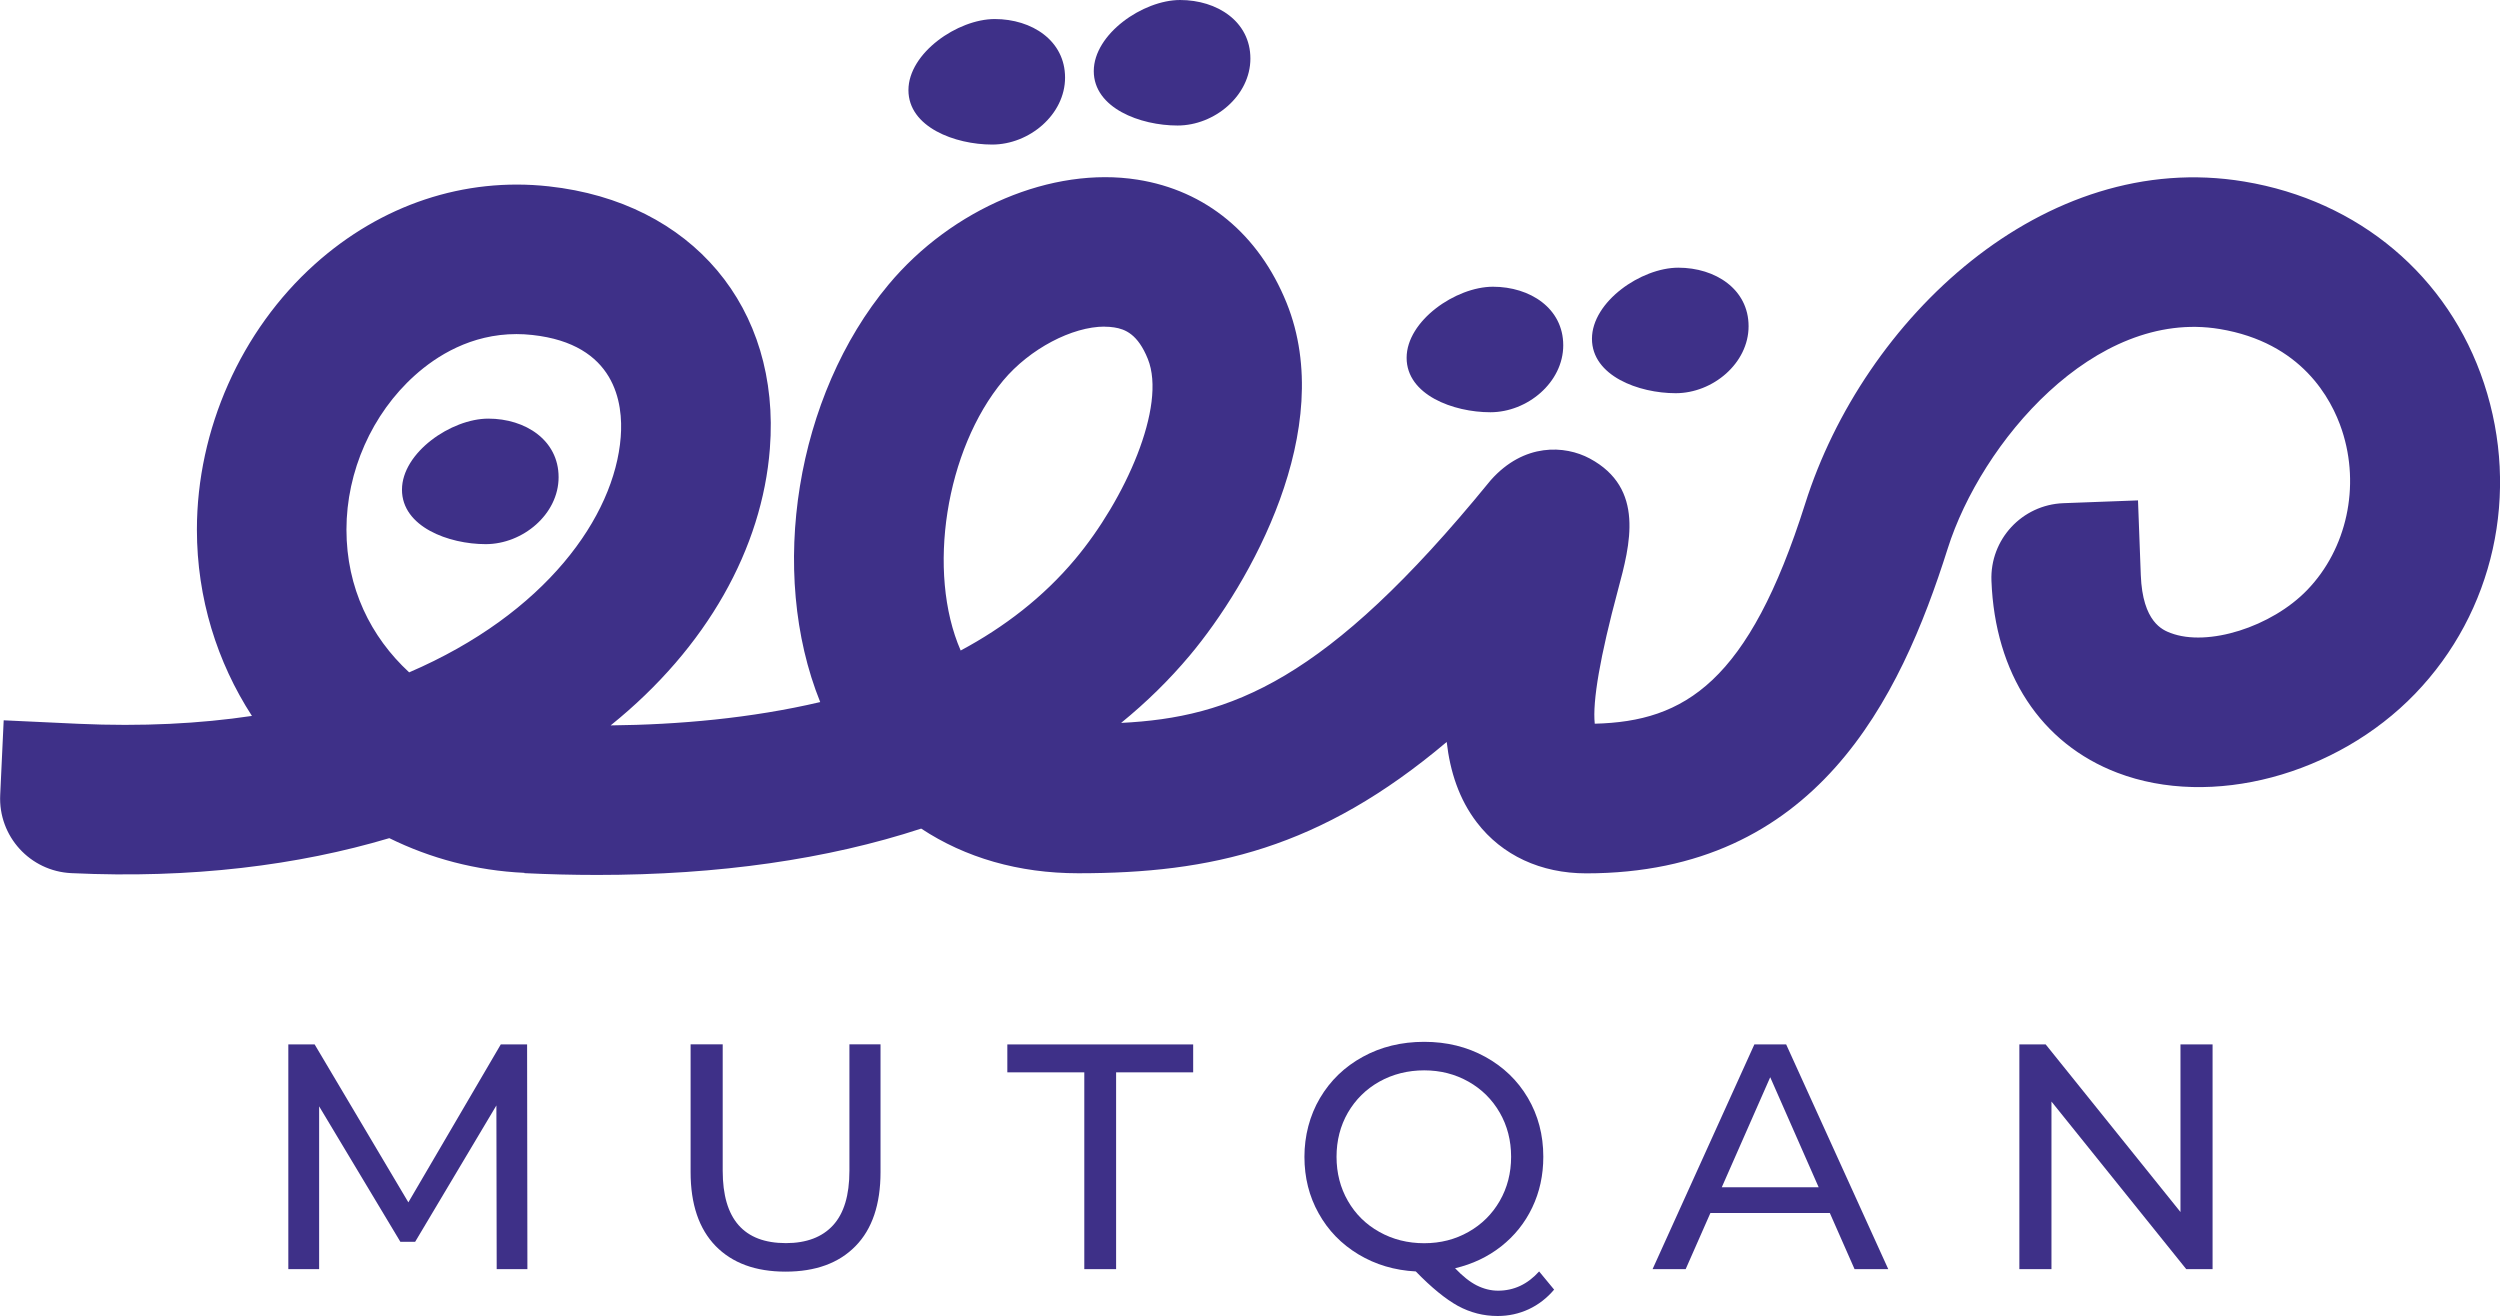
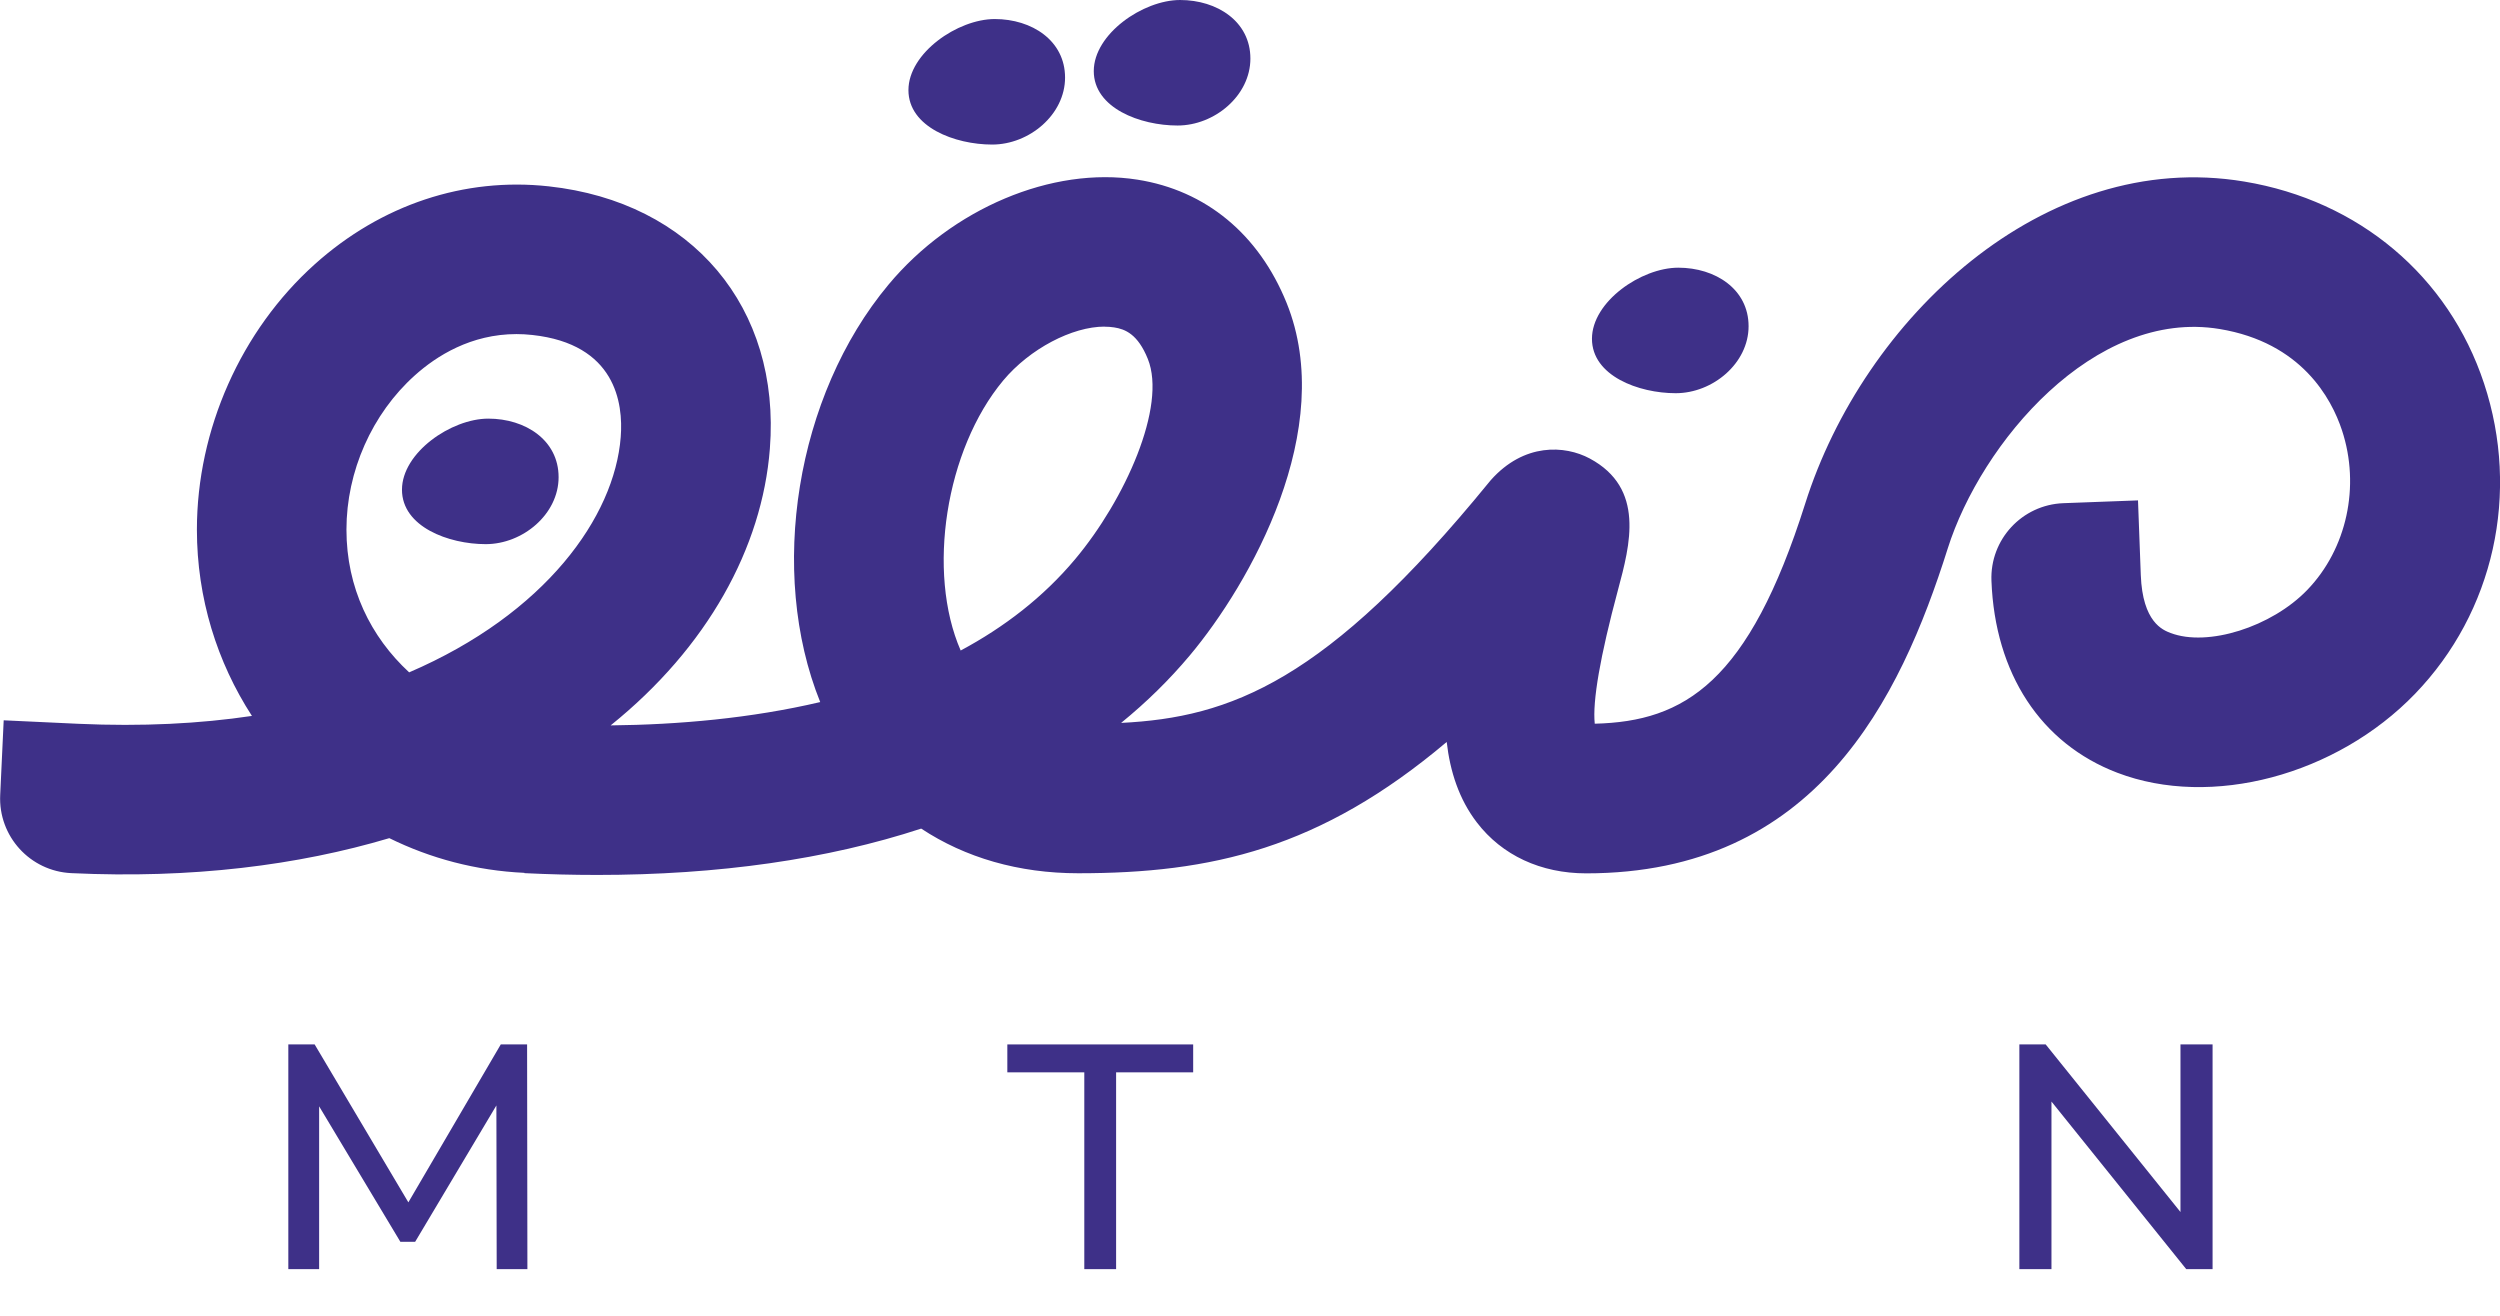
<svg xmlns="http://www.w3.org/2000/svg" id="Layer_2" data-name="Layer 2" viewBox="0 0 250.76 132">
  <defs>
    <style>      .cls-1 {        fill: #3e3088;      }    </style>
  </defs>
  <g id="Layer_1-2" data-name="Layer 1">
    <g>
      <g>
        <path class="cls-1" d="M59.85,87.76c-2.37,0-4.79-.06-7.25-.18v-.03c-4.84-.22-9.43-1.45-13.55-3.48-9.14,2.72-19.81,4.08-31.89,3.51h0c-4.14-.19-7.34-3.7-7.14-7.84l.35-7.49,7.49.35c6.38.29,12.18-.01,17.41-.79-3.49-5.39-5.52-11.8-5.52-18.69,0-10.03,4.42-19.98,11.84-26.63,6.65-5.96,14.98-8.73,23.45-7.8,14.37,1.57,23.29,12.15,22.18,26.32-.77,9.93-6.26,19.93-15.97,27.75,6.81-.07,14.07-.71,21.02-2.34-5.26-13.05-2.45-30.73,6.85-41.87,6.38-7.65,16.42-11.88,24.97-10.53,6.86,1.08,12.17,5.47,14.96,12.36,5.12,12.67-3.69,28.18-9.7,35.35-2.06,2.46-4.37,4.72-6.9,6.78,10.98-.55,20.58-4.14,36.89-24.12l.2-.24c3.33-3.74,7.42-3.5,9.92-2.16,5.56,2.99,4.05,8.64,2.83,13.18-1.79,6.67-2.57,11.17-2.33,13.42,9.03-.22,15.44-4.16,21.11-22.08,5.85-18.51,23.91-35.66,44.04-32.3,11.5,1.91,20.49,9.48,24.05,20.25,3.64,11,.99,22.93-6.92,31.13-7.89,8.18-20.45,11.52-29.86,7.92-7.68-2.93-12.28-9.95-12.63-19.26h0c-.16-4.14,3.07-7.62,7.21-7.78l7.49-.28.28,7.49c.18,4.74,2.22,5.52,2.99,5.81,3.71,1.42,10.13-.6,13.71-4.32,3.97-4.12,5.33-10.4,3.48-16.01-1.06-3.21-4.07-8.8-12.27-10.16-12.59-2.08-23.94,11.45-27.28,22.03-4.79,15.16-13.24,32.57-36.26,32.57-4.55,0-8.44-1.81-10.96-5.1-1.79-2.33-2.69-5.11-3.03-8.08-12.7,10.72-23.63,13.17-36.96,13.17-5.97,0-11.33-1.56-15.75-4.48-9.4,3.08-20.32,4.65-32.56,4.65ZM51.81,33.51c-4.57,0-8.03,2.19-10.21,4.15-4.29,3.85-6.85,9.62-6.85,15.46s2.43,10.76,6.29,14.32c13.67-5.88,20.6-15.6,21.22-23.6.27-3.43-.53-9.33-8.86-10.24-.54-.06-1.08-.09-1.59-.09ZM110.79,32.76c-3.24,0-7.5,2.22-10.16,5.4-5.79,6.94-7.7,19.23-4.27,27.09,4.35-2.33,8.28-5.34,11.48-9.16,5-5.96,9.21-15.34,7.29-20.09-1-2.48-2.27-2.99-3.38-3.16-.31-.05-.63-.07-.96-.07Z" />
-         <path class="cls-1" d="M156.8,34.63c0,3.72-3.59,6.72-7.31,6.72s-8.4-1.74-8.4-5.46,4.94-7.13,8.66-7.13,7.05,2.16,7.05,5.87Z" />
        <path class="cls-1" d="M175.39,32.72c0,3.72-3.59,6.72-7.31,6.72s-8.4-1.74-8.4-5.46,4.94-7.13,8.66-7.13,7.05,2.16,7.05,5.87Z" />
        <path class="cls-1" d="M106.83,7.78c0,3.72-3.59,6.72-7.31,6.72s-8.4-1.74-8.4-5.46,4.94-7.13,8.66-7.13,7.05,2.16,7.05,5.87Z" />
        <path class="cls-1" d="M56.03,47.86c0,3.72-3.59,6.72-7.31,6.72s-8.4-1.74-8.4-5.46,4.94-7.13,8.66-7.13,7.05,2.16,7.05,5.87Z" />
        <path class="cls-1" d="M125.42,5.87c0,3.72-3.59,6.72-7.31,6.72s-8.4-1.74-8.4-5.46,4.94-7.13,8.66-7.13,7.05,2.16,7.05,5.87Z" />
      </g>
      <g>
        <path class="cls-1" d="M49.82,127.3l-.03-16.42-8.15,13.68h-1.48l-8.15-13.59v16.33h-3.09v-22.54h2.64l9.4,15.84,9.27-15.84h2.64l.03,22.54h-3.09Z" />
-         <path class="cls-1" d="M71.78,124.98c-1.67-1.72-2.51-4.19-2.51-7.41v-12.82h3.22v12.69c0,4.83,2.11,7.25,6.34,7.25,2.06,0,3.64-.6,4.73-1.79,1.09-1.19,1.64-3.01,1.64-5.46v-12.69h3.12v12.82c0,3.24-.84,5.72-2.51,7.42-1.67,1.71-4.01,2.56-7.02,2.56s-5.34-.86-7.02-2.58Z" />
        <path class="cls-1" d="M108.77,107.56h-7.73v-2.8h18.64v2.8h-7.73v19.74h-3.19v-19.74Z" />
-         <path class="cls-1" d="M155.88,129.36c-.73.86-1.58,1.51-2.54,1.96-.97.45-2.01.68-3.12.68-1.42,0-2.74-.34-3.98-1.01-1.23-.68-2.65-1.83-4.23-3.46-2.12-.11-4.04-.68-5.75-1.71-1.71-1.03-3.04-2.4-3.99-4.11-.96-1.71-1.43-3.6-1.43-5.68s.52-4.13,1.56-5.89c1.04-1.76,2.47-3.14,4.3-4.14,1.82-1,3.87-1.5,6.15-1.5s4.29.5,6.12,1.5c1.82,1,3.25,2.37,4.28,4.12s1.55,3.72,1.55,5.91c0,1.85-.37,3.54-1.11,5.09-.74,1.55-1.78,2.84-3.12,3.9-1.34,1.05-2.88,1.78-4.62,2.19.75.79,1.48,1.37,2.17,1.72.7.35,1.41.53,2.14.53,1.59,0,2.96-.64,4.12-1.93l1.51,1.83ZM135.2,120.46c.76,1.32,1.81,2.36,3.16,3.11,1.34.75,2.84,1.13,4.49,1.13s3.11-.38,4.44-1.13c1.33-.75,2.38-1.79,3.14-3.11.76-1.32,1.14-2.8,1.14-4.43s-.38-3.11-1.14-4.43c-.76-1.32-1.81-2.36-3.14-3.11-1.33-.75-2.81-1.13-4.44-1.13s-3.15.38-4.49,1.13c-1.34.75-2.39,1.79-3.16,3.11-.76,1.32-1.14,2.8-1.14,4.43s.38,3.11,1.14,4.43Z" />
-         <path class="cls-1" d="M183.54,121.67h-11.98l-2.48,5.63h-3.32l10.21-22.54h3.19l10.24,22.54h-3.38l-2.48-5.63ZM182.42,119.09l-4.86-11.04-4.86,11.04h9.72Z" />
        <path class="cls-1" d="M221.93,104.76v22.54h-2.64l-13.52-16.81v16.81h-3.22v-22.54h2.64l13.52,16.81v-16.81h3.22Z" />
      </g>
    </g>
  </g>
</svg>